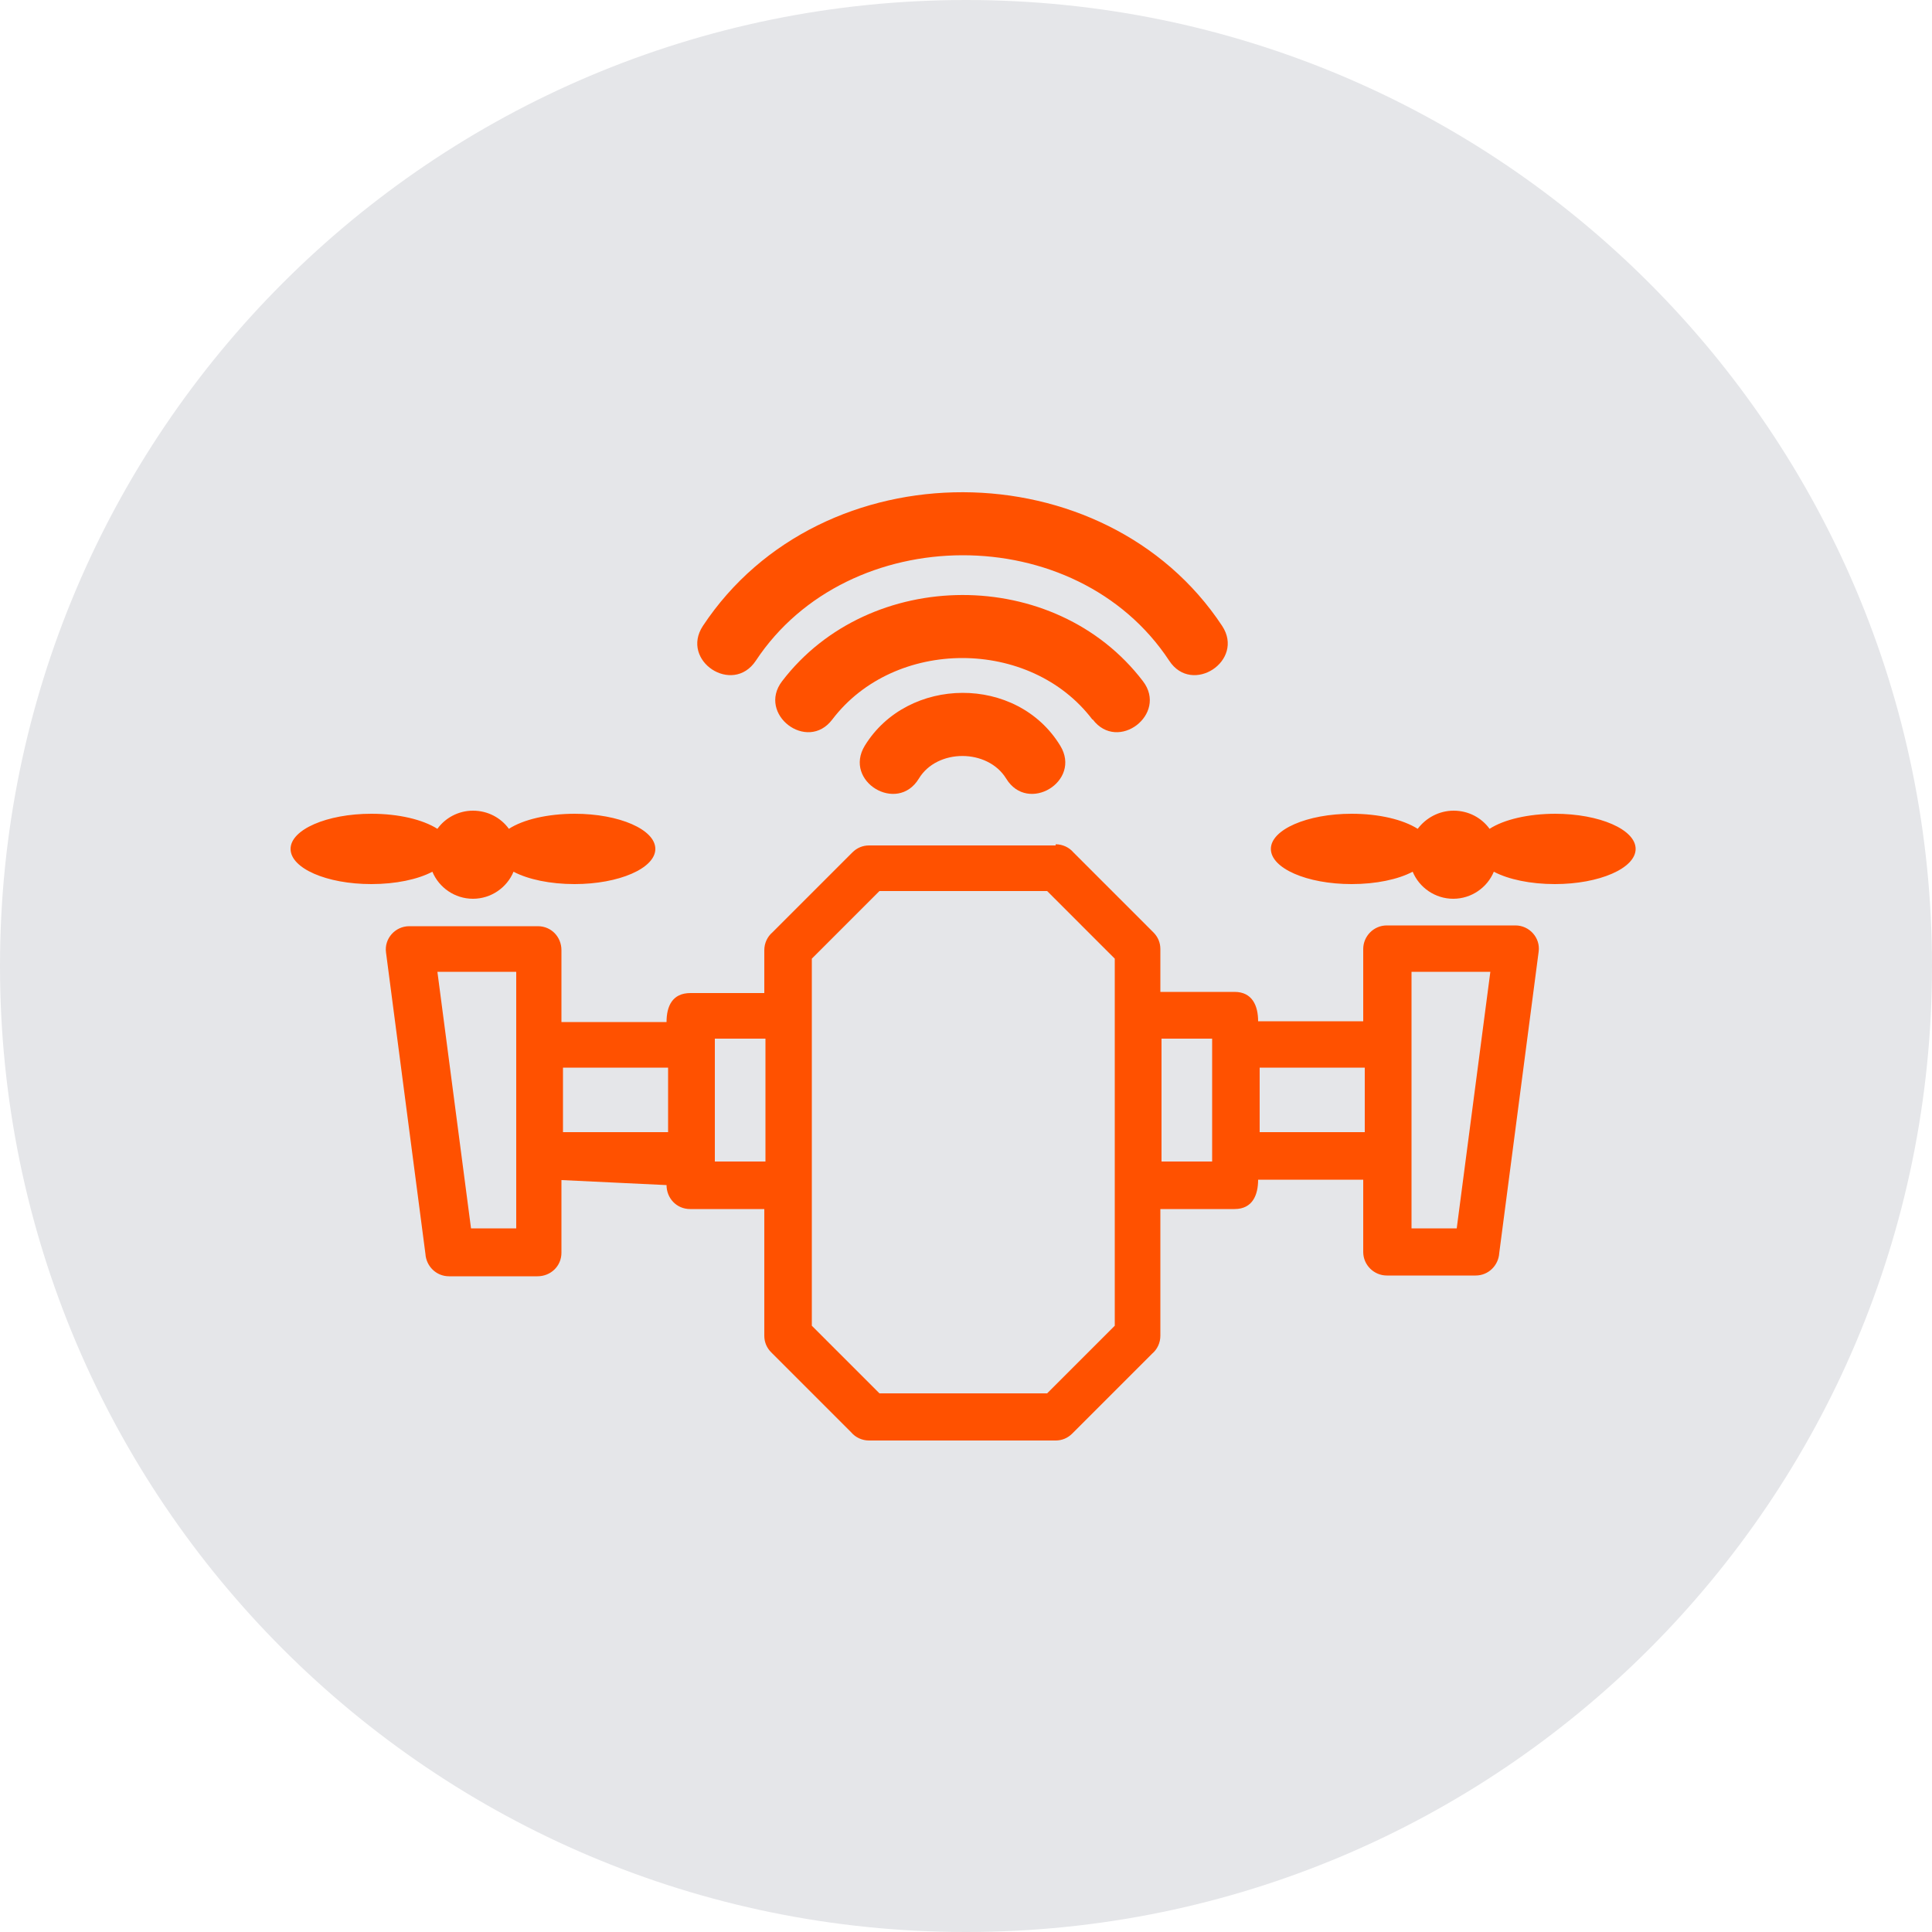
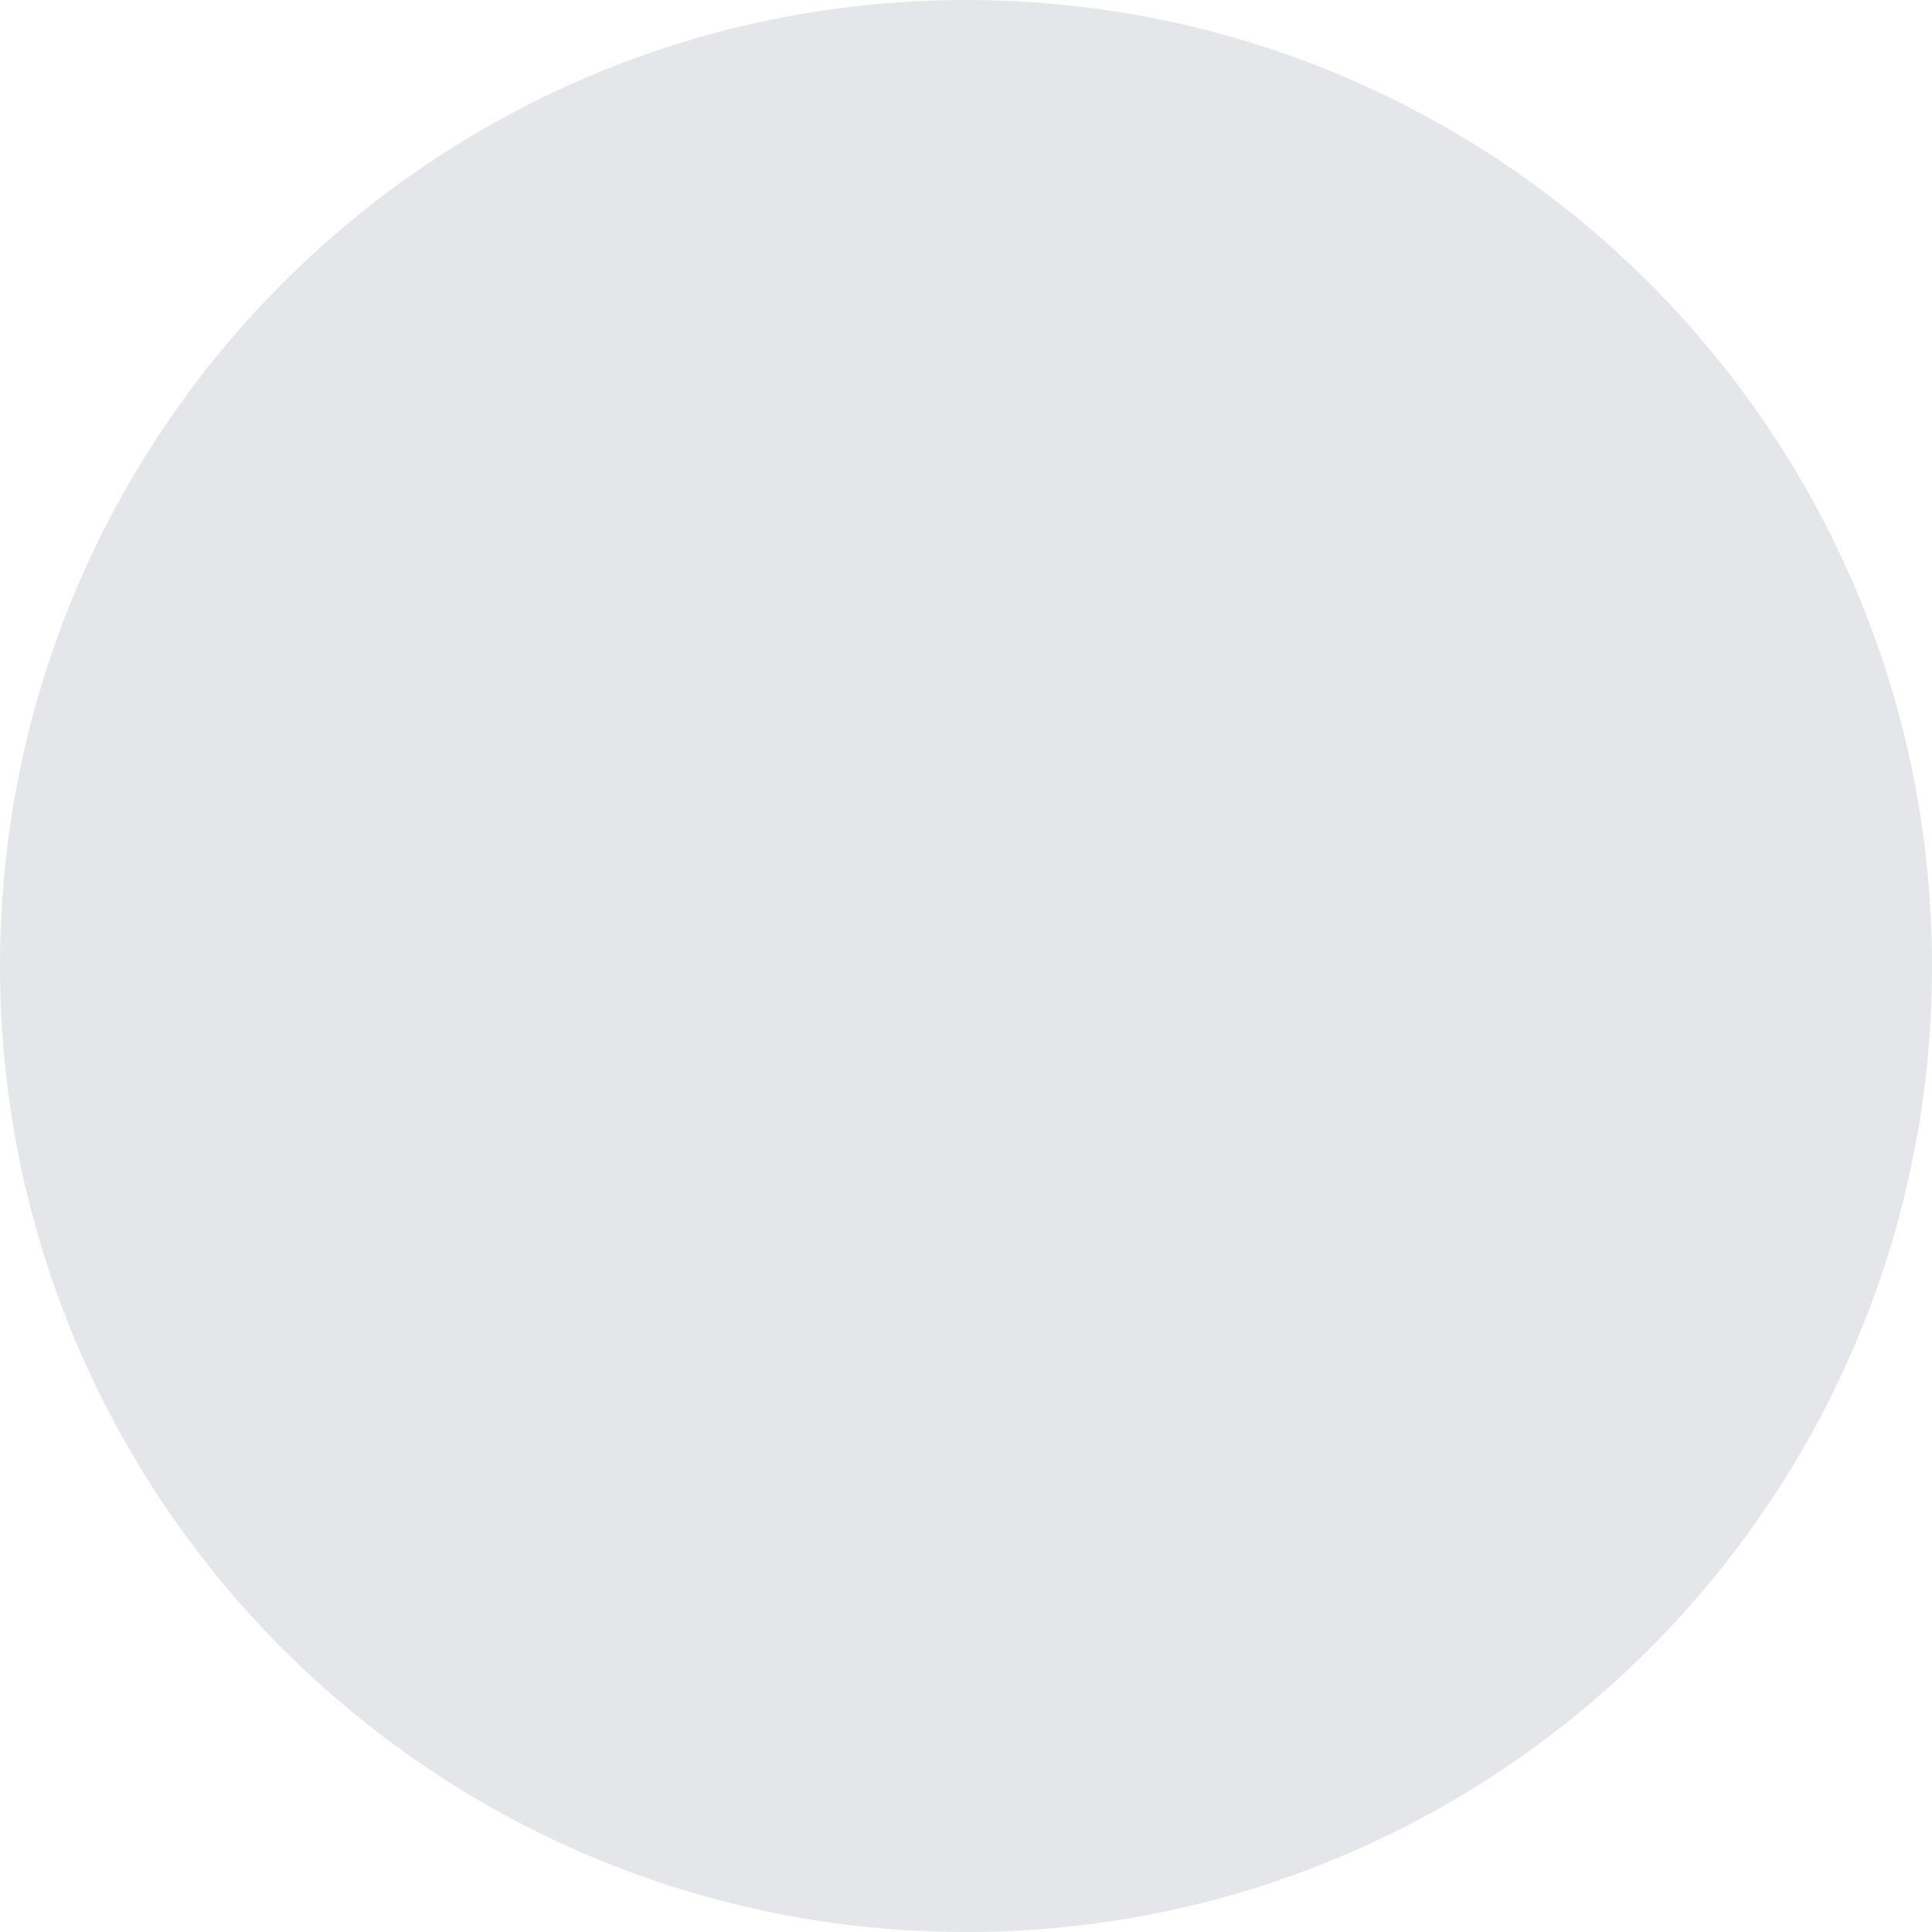
<svg xmlns="http://www.w3.org/2000/svg" id="a" viewBox="0 0 50 50">
  <defs>
    <style>.b{fill:#ff5100;}.c{fill:#e5e6e9;}</style>
  </defs>
  <path class="c" d="M25,50c13.81,0,25-11.19,25-25S38.81,0,25,0,0,11.19,0,25s11.19,25,25,25" />
-   <path class="b" d="M27.1,23.06h-4.34l-1.75,1.75v9.5l1.75,1.75h4.34l1.75-1.75v-9.5l-1.75-1.75Zm-7.29,3.82h-1.31v3.18h1.31v-3.18Zm10.25,3.18h1.31v-3.18h-1.31v3.18Zm-16.71-4.91h-2.03l.87,6.64h1.17v-6.64Zm25.21,0h-2.03v6.64h1.17l.87-6.64Zm-21.27,2.48h-2.72v1.67h2.72v-1.67Zm15.31,1.67h2.72v-1.67h-2.72v1.67ZM14.88,21.06c-.71,0-1.34,.15-1.71,.39-.21-.29-.55-.47-.93-.47s-.72,.19-.92,.47c-.38-.24-1-.39-1.71-.39-1.15,0-2.09,.41-2.09,.91s.93,.91,2.09,.91c.63,0,1.2-.12,1.58-.32,.17,.41,.58,.7,1.05,.7s.88-.29,1.05-.7c.38,.2,.95,.32,1.58,.32,1.15,0,2.09-.41,2.09-.91s-.93-.91-2.09-.91Zm25.38,0c-.71,0-1.34,.15-1.71,.39-.21-.29-.55-.47-.93-.47s-.72,.19-.93,.47c-.38-.24-1-.39-1.71-.39-1.15,0-2.09,.41-2.09,.91s.93,.91,2.09,.91c.63,0,1.2-.12,1.58-.32,.17,.41,.58,.7,1.05,.7s.88-.29,1.05-.7c.38,.2,.95,.32,1.58,.32,1.15,0,2.09-.41,2.09-.91s-.93-.91-2.09-.91m-11.96-2.44c.65,.86,1.95-.14,1.3-.99-2.28-2.99-7.08-2.96-9.34,0-.65,.85,.65,1.85,1.3,.99,1.61-2.12,5.12-2.12,6.73,0Zm-2.24,1.53c.56,.92,1.96,.07,1.4-.85-1.12-1.84-3.95-1.81-5.06,0-.56,.92,.84,1.77,1.4,.85,.47-.78,1.78-.78,2.26,0m4.22-3.05c.59,.9,1.96,0,1.37-.9-3.03-4.59-10.37-4.64-13.44,0-.59,.9,.77,1.8,1.37,.9,2.39-3.62,8.29-3.66,10.7,0m-2.94,4.75c.18,0,.35,.08,.46,.21l2.07,2.07c.12,.12,.18,.27,.18,.43v1.11h1.92c.46,0,.61,.36,.61,.76h2.72v-1.87c0-.33,.27-.61,.61-.61h3.33c.36,0,.65,.32,.6,.68l-1.02,7.8c-.02,.32-.28,.58-.61,.58h-2.3c-.33,0-.61-.27-.61-.61v-1.87h-2.72c0,.39-.14,.76-.61,.76h-1.92v3.28c0,.18-.08,.35-.21,.46l-2.07,2.07c-.12,.12-.27,.18-.43,.18h-4.83c-.18,0-.35-.08-.46-.21l-2.07-2.07c-.12-.12-.18-.27-.18-.43v-3.28h-1.92c-.35,0-.61-.28-.61-.62l-2.72-.13v1.88c0,.35-.28,.61-.62,.61h-2.29c-.33,0-.59-.26-.61-.58l-1.02-7.8c-.05-.36,.24-.68,.6-.68h3.33c.35,0,.61,.28,.61,.62v1.86h2.72c0-.41,.15-.75,.62-.75h1.91v-1.11c0-.18,.08-.35,.21-.46l2.07-2.07c.12-.12,.27-.18,.43-.18h4.83Z" />
</svg>